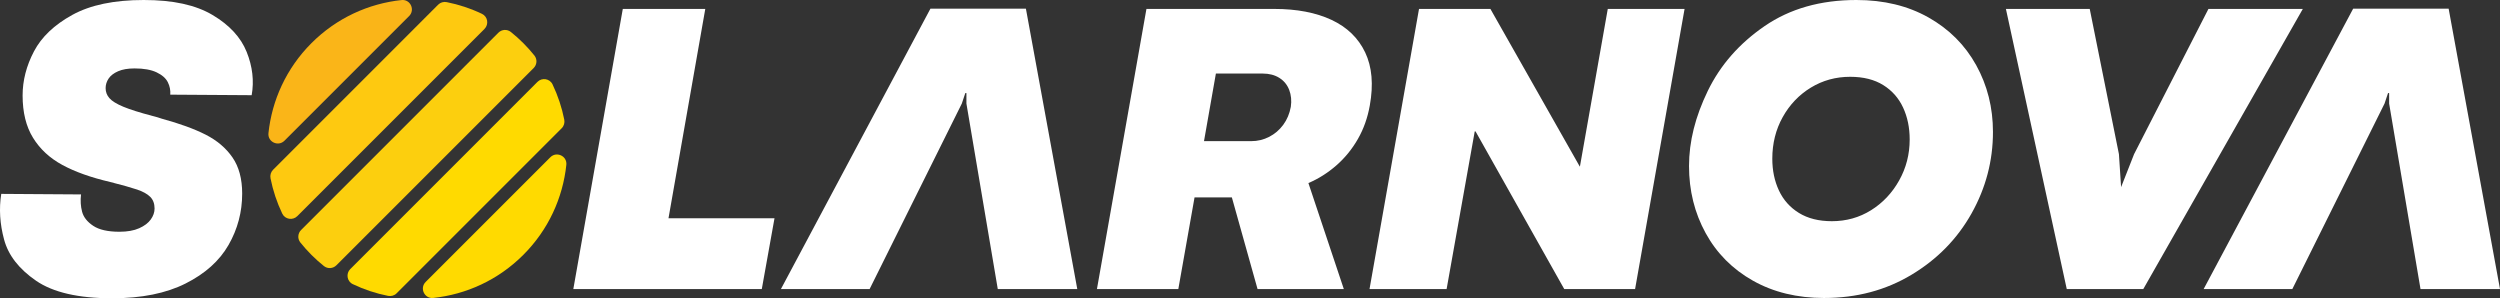
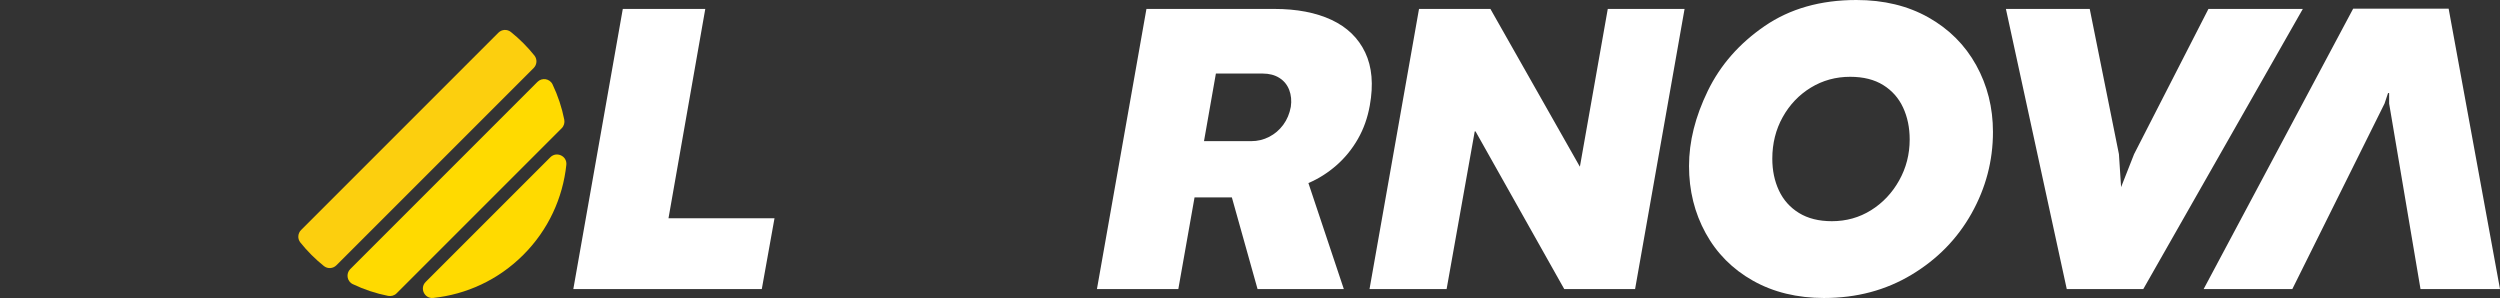
<svg xmlns="http://www.w3.org/2000/svg" id="uuid-ef2879cf-d091-4118-b80a-eea917faaef1" viewBox="0 0 1433.33 171.01">
  <rect x="0" y="0" width="1433.33" height="171.01" fill="#333333" stroke="none" />
  <defs>
    <style>.uuid-e767c4c4-f319-4bcf-b91e-0b1b84543bfb{fill:#fff;}.uuid-82b61b04-a9e2-4607-988a-66a569bc0b8e{fill:#fec910;}.uuid-f0f08dc2-8ad0-4fc2-aa17-6690c9e99c2a{fill:#fab518;}.uuid-37cc8844-2a62-4103-a1a8-2137694e327c{fill:#ffda00;}.uuid-2efed54b-9c71-4f26-a408-9f80166f52e9{fill:#fccf0e;}</style>
  </defs>
-   <path class="uuid-f0f08dc2-8ad0-4fc2-aa17-6690c9e99c2a" d="M234.57,9.2l-71.49,71.49c-3.57,3.57-9.7,.69-9.17-4.33,2-18.86,10.22-37.2,24.68-51.65C193.04,10.25,211.38,2.03,230.24,.03c5.02-.53,7.91,5.6,4.33,9.17Z" />
-   <path class="uuid-82b61b04-a9e2-4607-988a-66a569bc0b8e" d="M277.79,16.58l-107.33,107.33c-2.61,2.61-7.05,1.89-8.64-1.44-3.1-6.49-5.34-13.28-6.72-20.22-.35-1.78,.18-3.63,1.46-4.91L251.21,2.68c1.29-1.29,3.13-1.82,4.91-1.46,6.94,1.38,13.74,3.62,20.22,6.72,3.33,1.59,4.05,6.03,1.44,8.64Z" />
  <path class="uuid-2efed54b-9c71-4f26-a408-9f80166f52e9" d="M300.02,24.71c2.29,2.29,4.42,4.67,6.39,7.14,1.7,2.13,1.5,5.21-.43,7.14l-113.12,113.12c-1.93,1.93-5.01,2.13-7.14,.43-2.47-1.97-4.85-4.1-7.14-6.39-2.29-2.29-4.42-4.67-6.39-7.14-1.7-2.13-1.5-5.21,.43-7.14L285.74,18.75c1.93-1.93,5.01-2.13,7.14-.43,2.47,1.97,4.85,4.1,7.14,6.39Z" />
  <path class="uuid-37cc8844-2a62-4103-a1a8-2137694e327c" d="M316.79,48.38c3.1,6.49,5.34,13.28,6.72,20.22,.35,1.78-.18,3.63-1.46,4.91l-94.66,94.66c-1.29,1.29-3.13,1.82-4.91,1.46-6.94-1.38-13.74-3.62-20.22-6.72-3.33-1.59-4.05-6.03-1.44-8.64l107.33-107.33c2.61-2.61,7.05-1.89,8.64,1.44Z" />
  <path class="uuid-37cc8844-2a62-4103-a1a8-2137694e327c" d="M315.53,90.16c3.57-3.57,9.7-.69,9.17,4.33-2,18.86-10.22,37.2-24.68,51.65-14.46,14.46-32.79,22.68-51.65,24.68-5.02,.53-7.91-5.6-4.33-9.17l71.49-71.49Z" />
  <path class="uuid-e767c4c4-f319-4bcf-b91e-0b1b84543bfb" d="M785.19,165.74L813.57,5.12h40.93l51.16,90.23,.16,.15,15.97-90.39h44.03l-28.37,160.62h-40.62l-50.85-90.39h-.47l-16.12,90.39h-44.19Z" />
-   <path class="uuid-e767c4c4-f319-4bcf-b91e-0b1b84543bfb" d="M64.28,171.01c-19.33,0-33.88-3.36-43.64-10.08-9.77-6.72-15.87-14.57-18.29-23.57C-.08,128.37-.63,119.64,.72,111.16l45.74,.31c-.42,3.52-.21,6.83,.61,9.93,.83,3.1,2.95,5.79,6.36,8.06,3.41,2.28,8.43,3.41,15.04,3.41,4.54,0,8.32-.67,11.32-2.01,3-1.34,5.22-3.02,6.66-5.04,1.45-2.01,2.17-4.11,2.17-6.28,0-2.79-.83-5.01-2.48-6.67-1.65-1.65-4.16-3.05-7.52-4.19-3.36-1.13-8.5-2.58-15.43-4.34-11.06-2.58-20.21-5.84-27.44-9.77-7.23-3.92-12.84-9.12-16.82-15.58-3.98-6.46-5.97-14.55-5.97-24.26,0-8.58,2.17-17,6.51-25.27,4.34-8.27,11.68-15.24,22.01-20.93C51.83,2.84,65.47,0,82.42,0s29.79,2.87,39.46,8.61c9.66,5.73,16.18,12.79,19.54,21.16,3.36,8.37,4.32,16.64,2.87,24.81l-46.67-.31c.2-2.48-.26-4.85-1.4-7.13-1.14-2.28-3.28-4.16-6.43-5.66s-7.36-2.25-12.63-2.25c-3.83,0-6.98,.54-9.46,1.63-2.48,1.09-4.29,2.48-5.43,4.18-1.14,1.71-1.71,3.54-1.71,5.51,0,2.17,.72,4.08,2.17,5.73,1.45,1.66,4.08,3.29,7.91,4.89,3.82,1.6,9.46,3.38,16.9,5.34,.82,.21,1.7,.44,2.63,.7,.93,.26,1.81,.54,2.63,.85,10.23,2.79,18.6,5.84,25.12,9.15,6.51,3.31,11.63,7.65,15.35,13.02,3.72,5.37,5.58,12.3,5.58,20.78,0,10.55-2.61,20.36-7.83,29.46-5.22,9.1-13.44,16.46-24.65,22.09-11.21,5.63-25.24,8.45-42.09,8.45Z" />
  <path class="uuid-e767c4c4-f319-4bcf-b91e-0b1b84543bfb" d="M328.7,165.74L357.07,5.12h47.29l-21.09,120h60.78l-7.29,40.62h-108.06Z" />
  <path class="uuid-e767c4c4-f319-4bcf-b91e-0b1b84543bfb" d="M628.91,165.74L657.29,5.12h73.33c12.92,0,23.85,2.1,32.79,6.28,8.94,4.19,15.37,10.41,19.3,18.68,3.92,8.27,4.81,18.4,2.64,30.39-1.24,7.03-3.52,13.44-6.83,19.22-3.31,5.79-7.42,10.83-12.32,15.12-4.91,4.29-10.26,7.68-16.05,10.15l20.31,60.78h-49.46l-14.73-52.56h-21.4l-9.3,52.56h-46.67Zm88.37-84.81c3.72,0,7.18-.82,10.39-2.48,3.2-1.65,5.89-3.95,8.06-6.9,2.17-2.94,3.62-6.38,4.34-10.31,.51-3.52,.2-6.74-.93-9.69-1.14-2.94-3.02-5.24-5.66-6.9-2.64-1.65-5.82-2.48-9.54-2.48h-26.83l-6.82,38.76h26.98Z" />
  <path class="uuid-e767c4c4-f319-4bcf-b91e-0b1b84543bfb" d="M1045.89,170.85c-15.51,0-29.13-3.31-40.86-9.92-11.73-6.61-20.78-15.71-27.13-27.29-6.35-11.57-9.53-24.39-9.53-38.45s3.59-28.32,10.77-43.1c7.18-14.78,18.03-27.16,32.56-37.13C1026.22,4.99,1043.77,0,1064.34,0c15.71,0,29.48,3.33,41.31,10,11.83,6.67,20.95,15.79,27.36,27.36,6.41,11.58,9.62,24.34,9.62,38.29,0,16.54-4.09,32.09-12.25,46.67-8.16,14.57-19.64,26.31-34.42,35.19-14.78,8.88-31.47,13.33-50.08,13.33Zm4.34-44.03c8.27,0,15.76-2.09,22.48-6.28,6.72-4.19,12.09-9.87,16.12-17.06,4.03-7.18,6.05-15.01,6.05-23.49,0-6.82-1.27-12.94-3.8-18.37-2.53-5.43-6.33-9.71-11.39-12.86-5.07-3.15-11.37-4.73-18.91-4.73-8.27,0-15.79,2.07-22.56,6.2-6.77,4.13-12.15,9.77-16.13,16.9-3.98,7.13-5.97,15.09-5.97,23.87,0,6.72,1.26,12.79,3.8,18.22,2.53,5.43,6.36,9.72,11.47,12.87,5.12,3.15,11.4,4.73,18.84,4.73Z" />
  <path class="uuid-e767c4c4-f319-4bcf-b91e-0b1b84543bfb" d="M1184.94,165.74L1150.05,5.12h48.06l16.74,83.26,1.24,18.91,7.44-18.91,42.64-83.26h54.11l-91.47,160.62h-43.88Z" />
  <polygon class="uuid-e767c4c4-f319-4bcf-b91e-0b1b84543bfb" points="1263.41 165.74 1349.15 4.96 1403.88 4.96 1433.33 165.74 1387.76 165.74 1369.77 59.38 1369.77 53.34 1369.15 53.34 1367.13 59.38 1314.26 165.74 1263.41 165.74" />
-   <polygon class="uuid-e767c4c4-f319-4bcf-b91e-0b1b84543bfb" points="447.72 165.74 533.45 4.96 588.18 4.96 617.64 165.74 572.06 165.74 554.08 59.38 554.08 53.34 553.45 53.34 551.44 59.38 498.57 165.74 447.72 165.74" />
</svg>